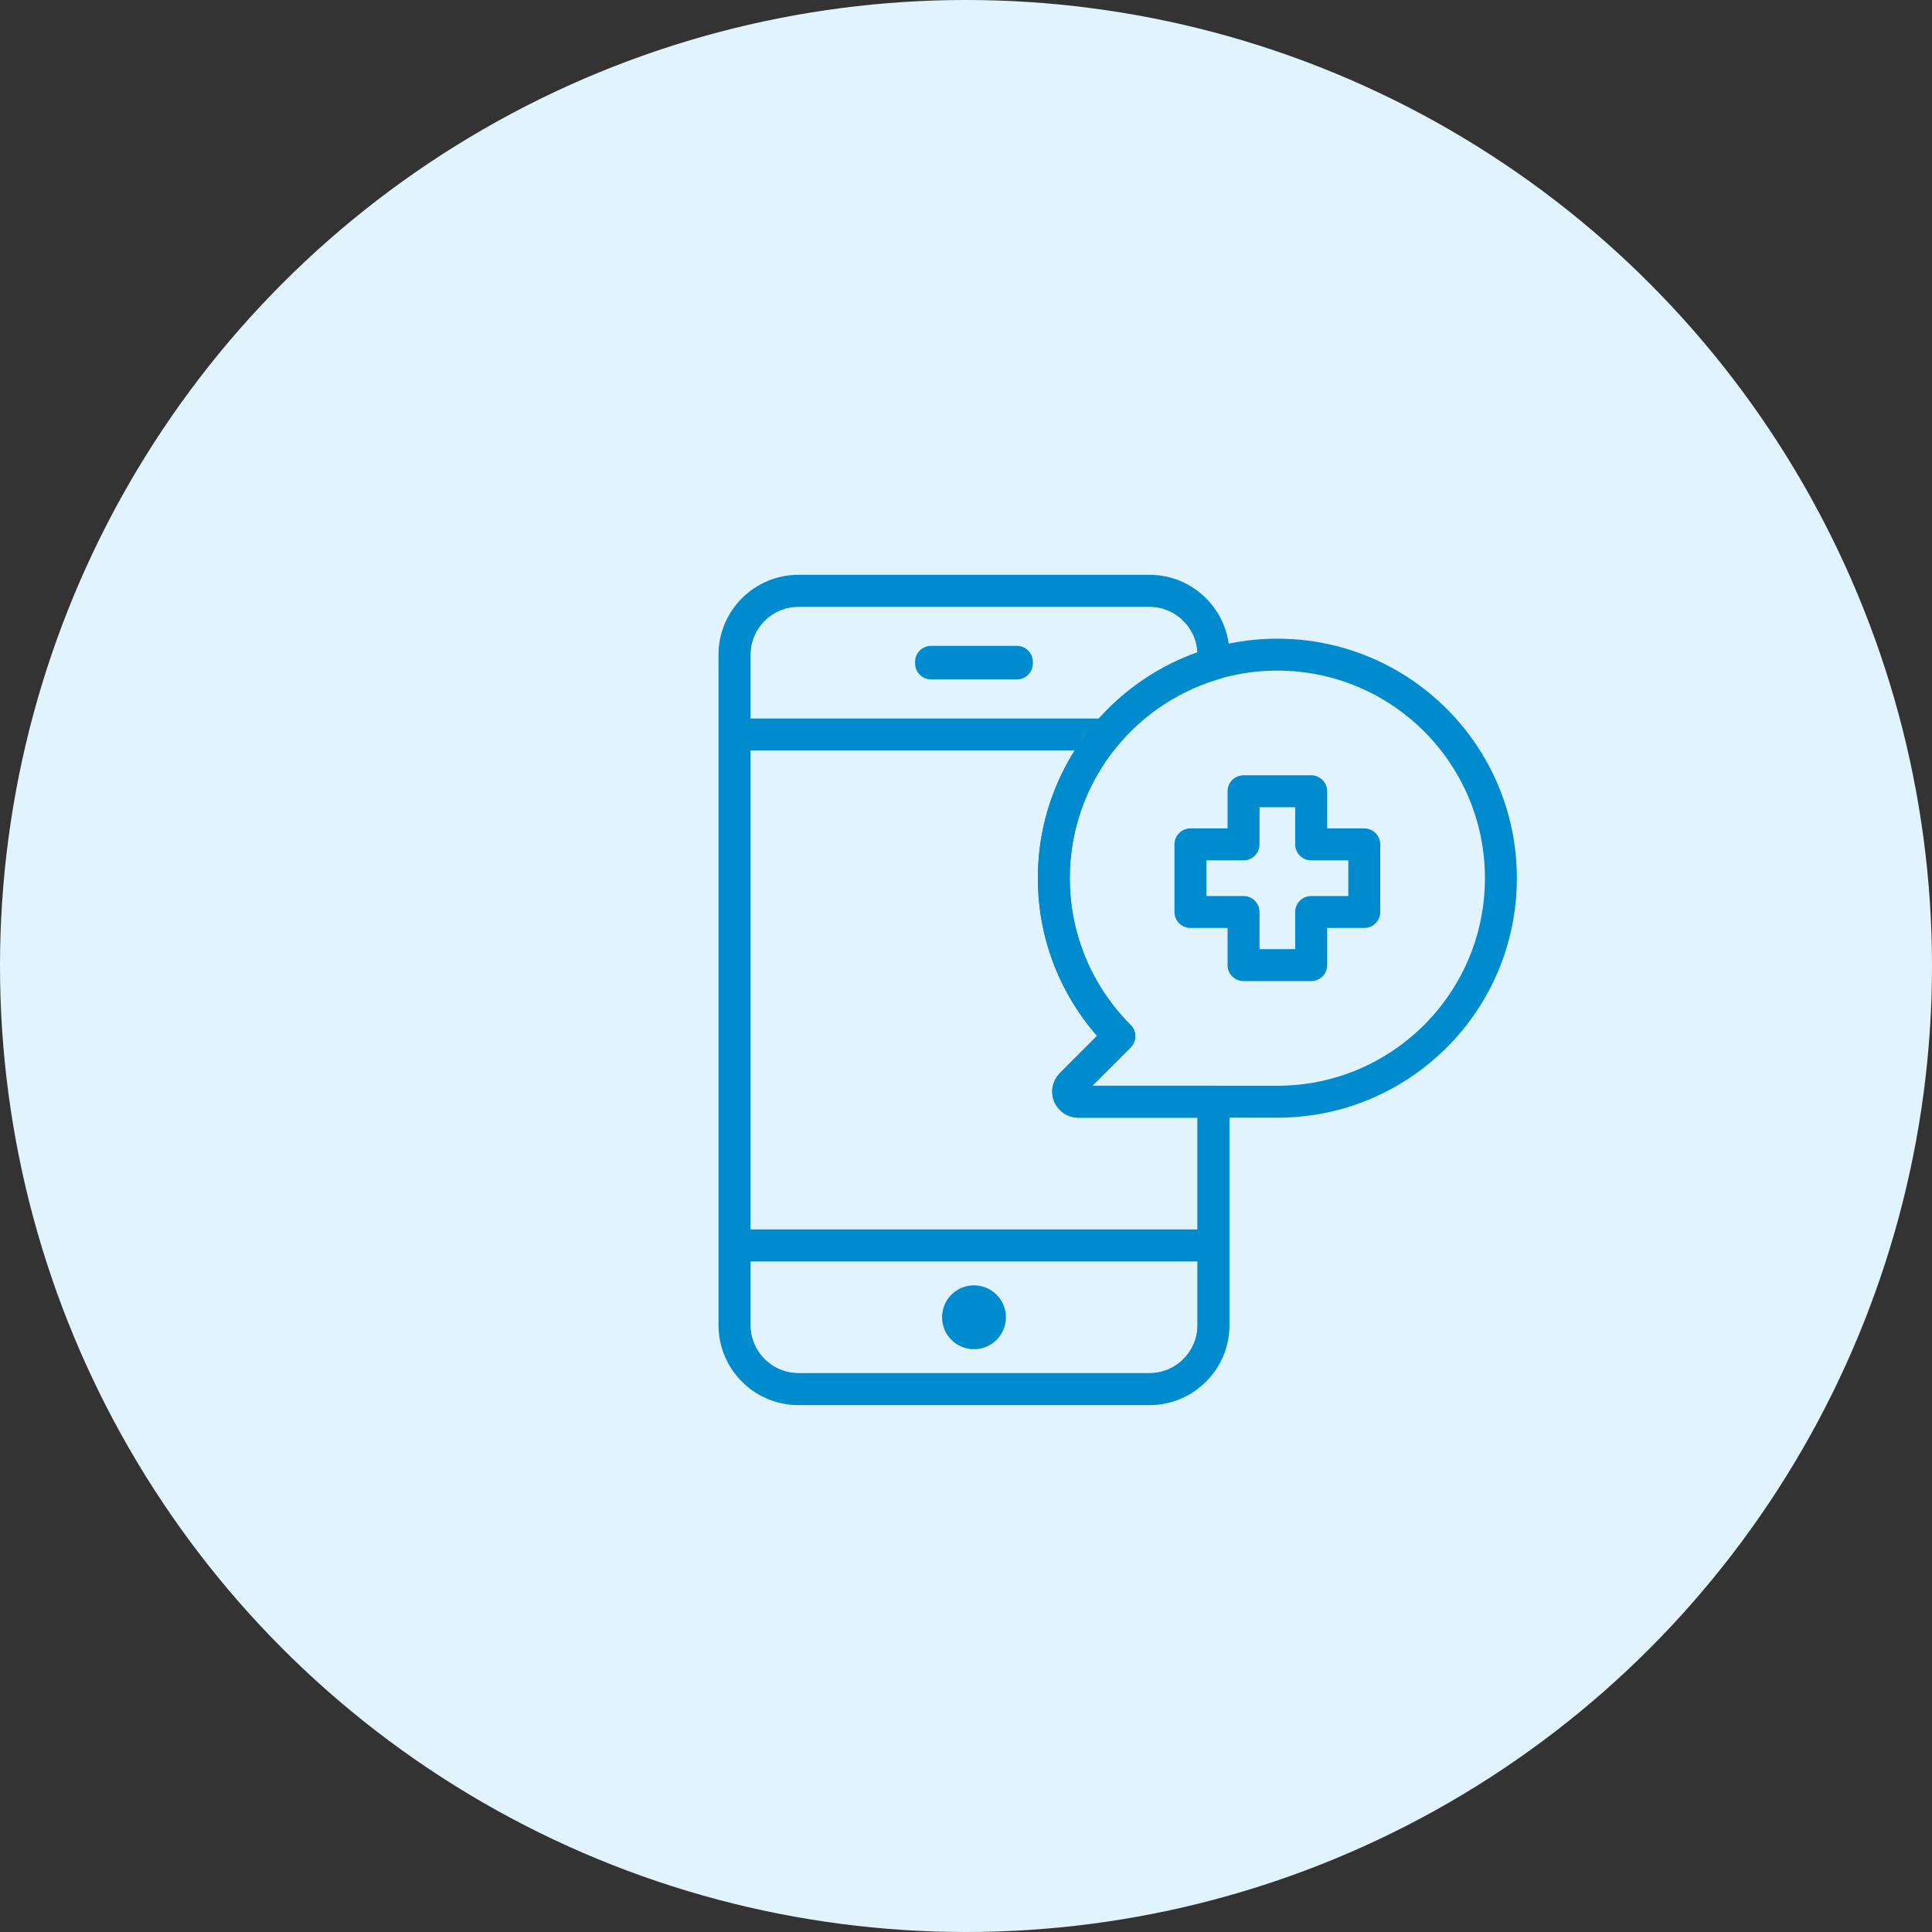
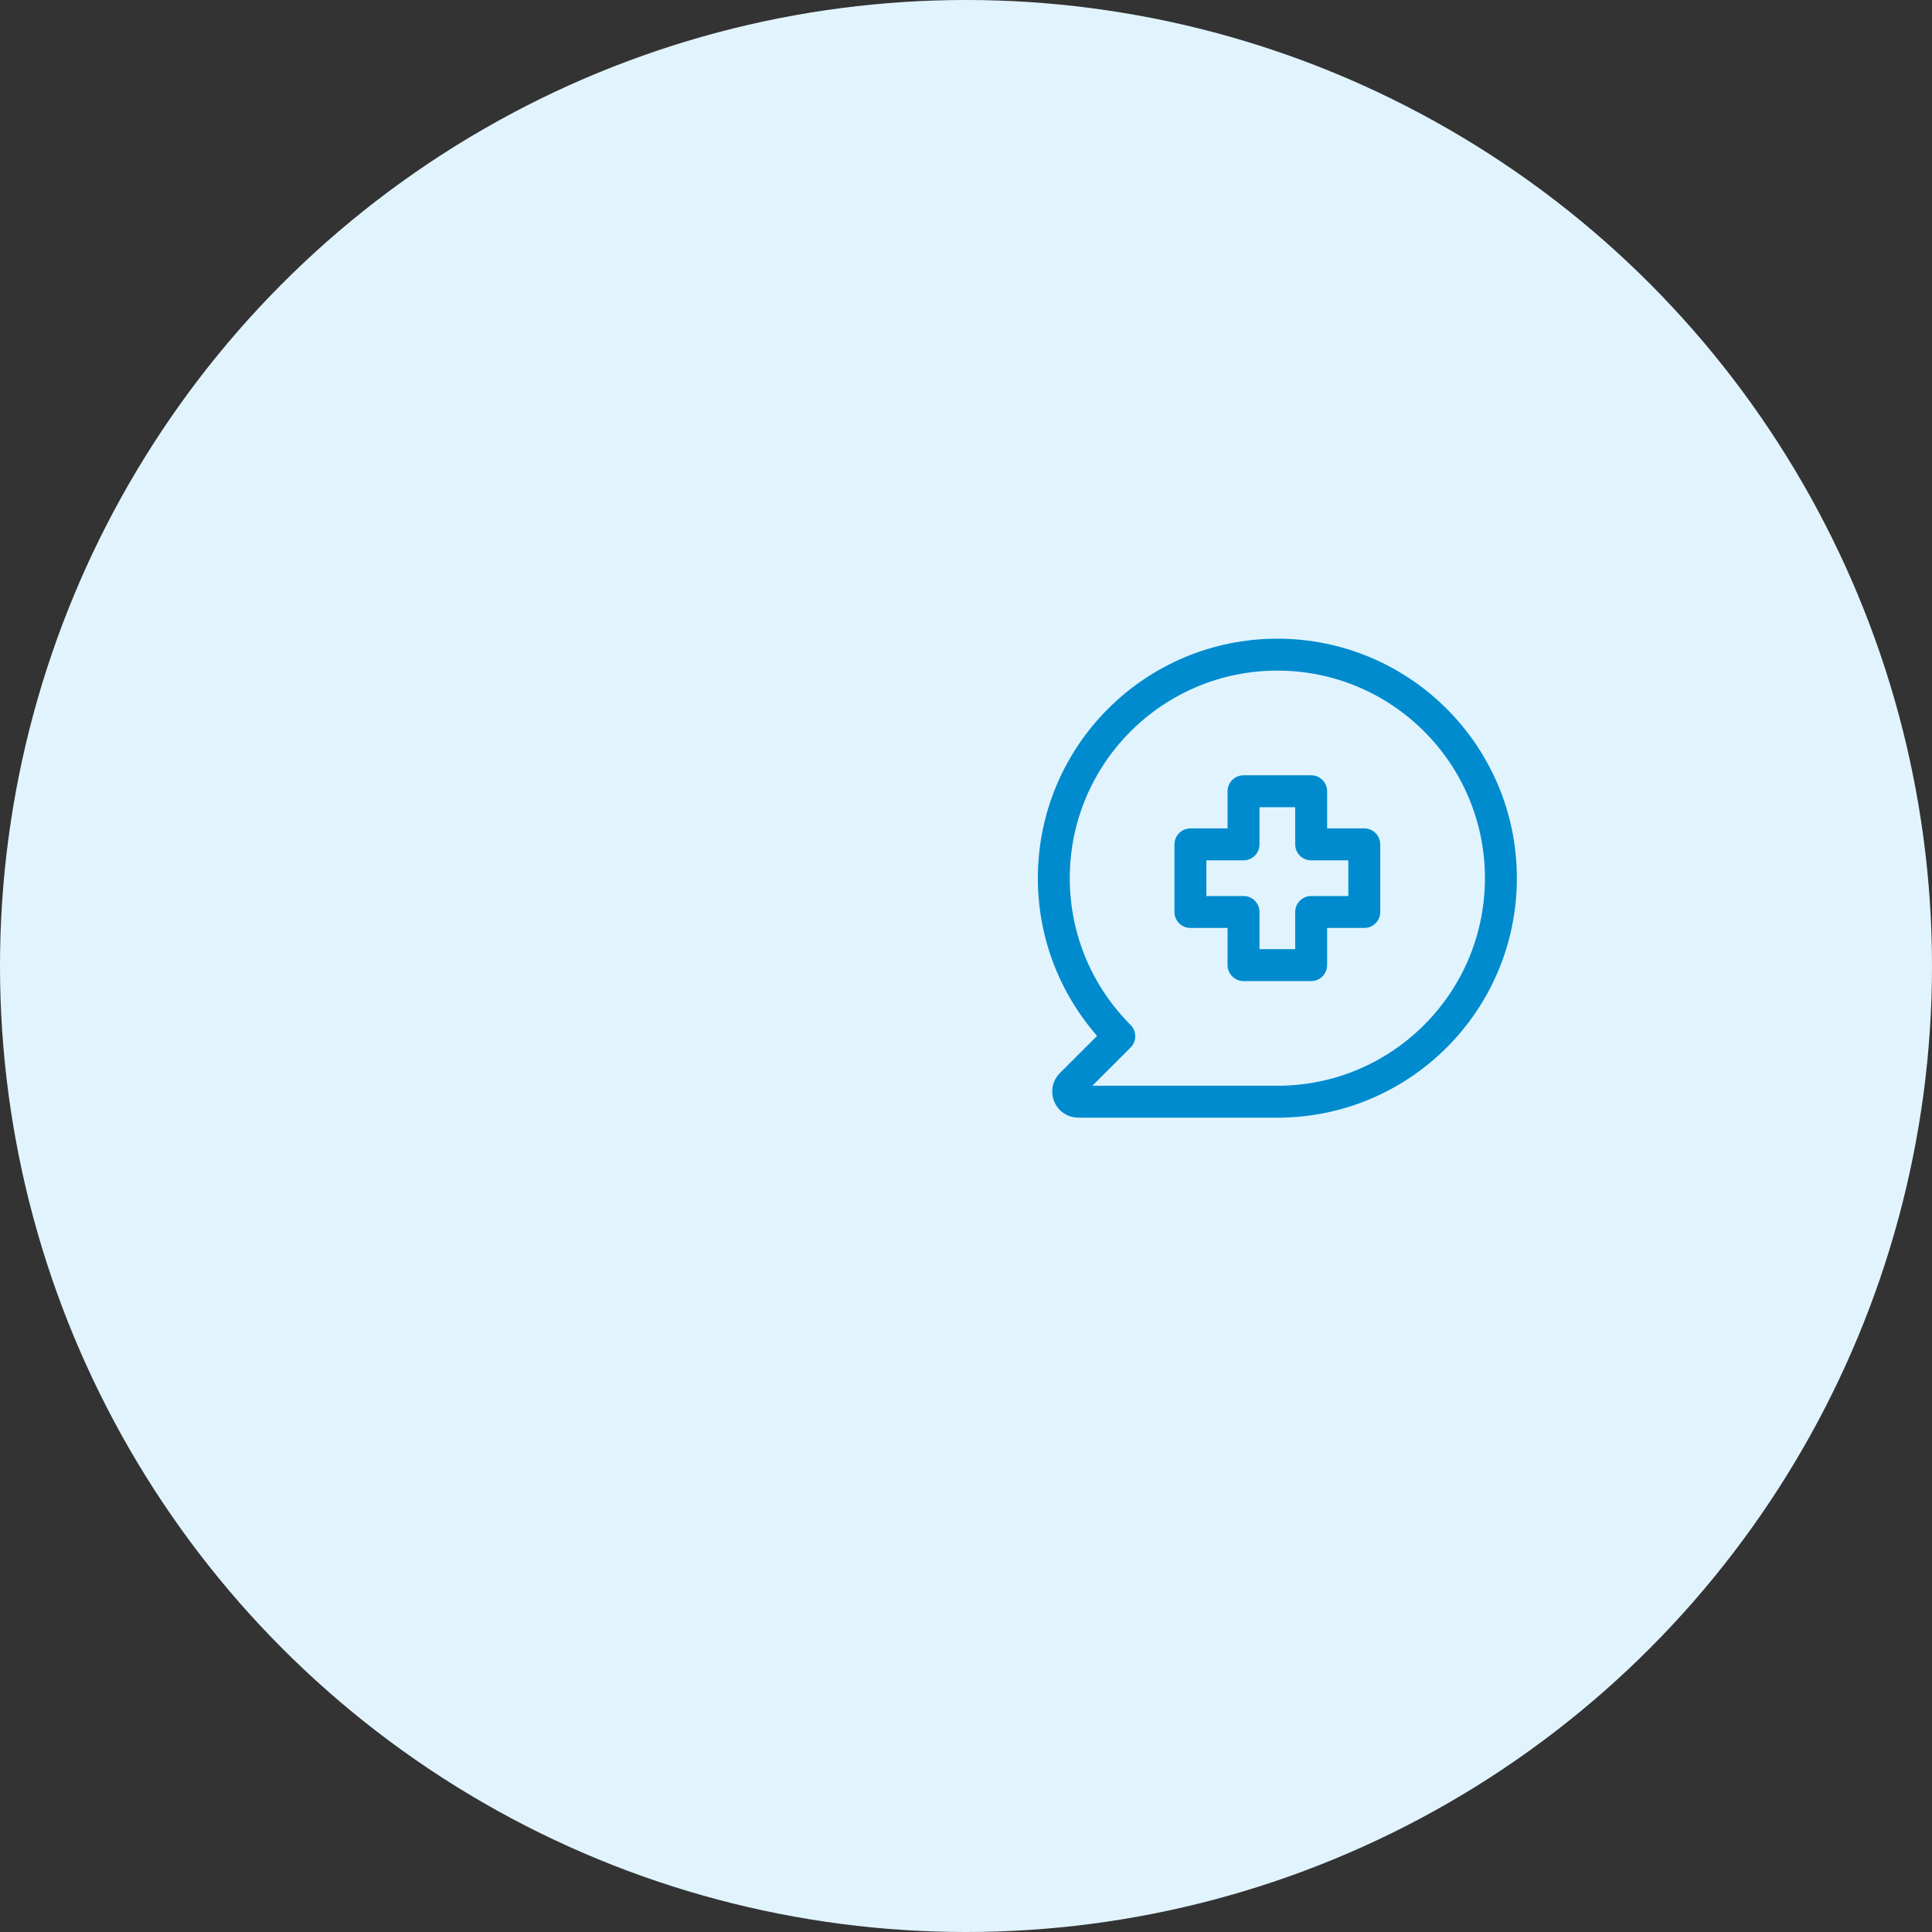
<svg xmlns="http://www.w3.org/2000/svg" xmlns:xlink="http://www.w3.org/1999/xlink" width="121" height="121" viewBox="0 0 121 121">
  <rect x="0" y="0" width="121" height="121" fill="#333333" stroke="none" />
  <defs>
-     <path id="w0rmyen19a" d="M3.999 0C1.8 0 0 1.801 0 4v42c0 2.2 1.8 4 3.999 4H26c2.2 0 4-1.8 4-4V32h-8.464c-.566 0-.85-.686-.45-1.086L24.1 27.9C21.568 25.366 20 21.866 20 18c0-6.341 4.219-11.69 10-13.413V4c0-2.199-1.8-4-4-4H3.999z" />
-     <path id="9g6nz7ybtc" d="M3.999 0C1.8 0 0 1.801 0 4v42c0 2.2 1.8 4 3.999 4H26c2.2 0 4-1.8 4-4V32h-8.464c-.566 0-.85-.686-.45-1.086L24.1 27.9C21.568 25.366 20 21.866 20 18c0-6.341 4.219-11.69 10-13.413V4c0-2.199-1.8-4-4-4H3.999z" />
-   </defs>
+     </defs>
  <g fill="none" fill-rule="evenodd">
    <g>
      <g transform="translate(-276 -4281) translate(276 4281)">
        <circle cx="60.5" cy="60.5" r="60.5" fill="#E1F4FE" />
        <g>
          <g transform="translate(46 37)">
            <g>
              <mask id="817xjrzmab" fill="#fff">
                <use xlink:href="#w0rmyen19a" />
              </mask>
              <path stroke="#008BCE" stroke-linecap="round" stroke-linejoin="round" stroke-width="2" d="M0 46c0 2.2 1.8 4 4 4h22c2.2 0 4-1.8 4-4v-5H0v5z" mask="url(#817xjrzmab)" />
            </g>
            <mask id="llt5q3dhod" fill="#fff">
              <use xlink:href="#9g6nz7ybtc" />
            </mask>
            <path stroke="#008BCE" stroke-linecap="round" stroke-linejoin="round" stroke-width="2" d="M0 41L30 41 30 9 0 9zM26 0H4C1.8 0 0 1.8 0 4v5h30V4c0-2.2-1.8-4-4-4z" mask="url(#llt5q3dhod)" />
            <path stroke="#008BCE" stroke-linecap="round" stroke-linejoin="round" stroke-width="2" d="M12.312 4.55L17.687 4.55 17.687 4.45 12.312 4.45zM16 45.5c0 .552-.448 1-1 1s-1-.448-1-1 .448-1 1-1 1 .448 1 1z" mask="url(#llt5q3dhod)" />
          </g>
          <g stroke="#008BCE" stroke-linecap="round" stroke-linejoin="round" stroke-width="2">
-             <path d="M21.537 32c-.567 0-.851-.686-.45-1.086l3.014-3.015C21.567 25.366 20 21.866 20 17.999c0-6.34 4.218-11.69 10-13.412V4c0-2.2-1.8-4-4-4H4C1.8 0 0 1.8 0 4v42c0 2.2 1.8 4 4 4h22c2.2 0 4-1.8 4-4V32H21.537z" transform="translate(46 37)" />
            <path d="M24.1 27.9l-3.014 3.013c-.4.401-.117 1.087.45 1.087H34c7.732 0 14-6.268 14-14S41.731 4 34 4s-14 6.268-14 14c0 3.866 1.568 7.366 4.101 9.9z" transform="translate(46 37)" />
            <path d="M39.444 15.883L36.117 15.883 36.117 12.556 31.882 12.556 31.882 15.883 28.555 15.883 28.555 20.117 31.882 20.117 31.882 23.445 36.117 23.445 36.117 20.117 39.444 20.117z" transform="translate(46 37)" />
          </g>
        </g>
      </g>
    </g>
  </g>
</svg>